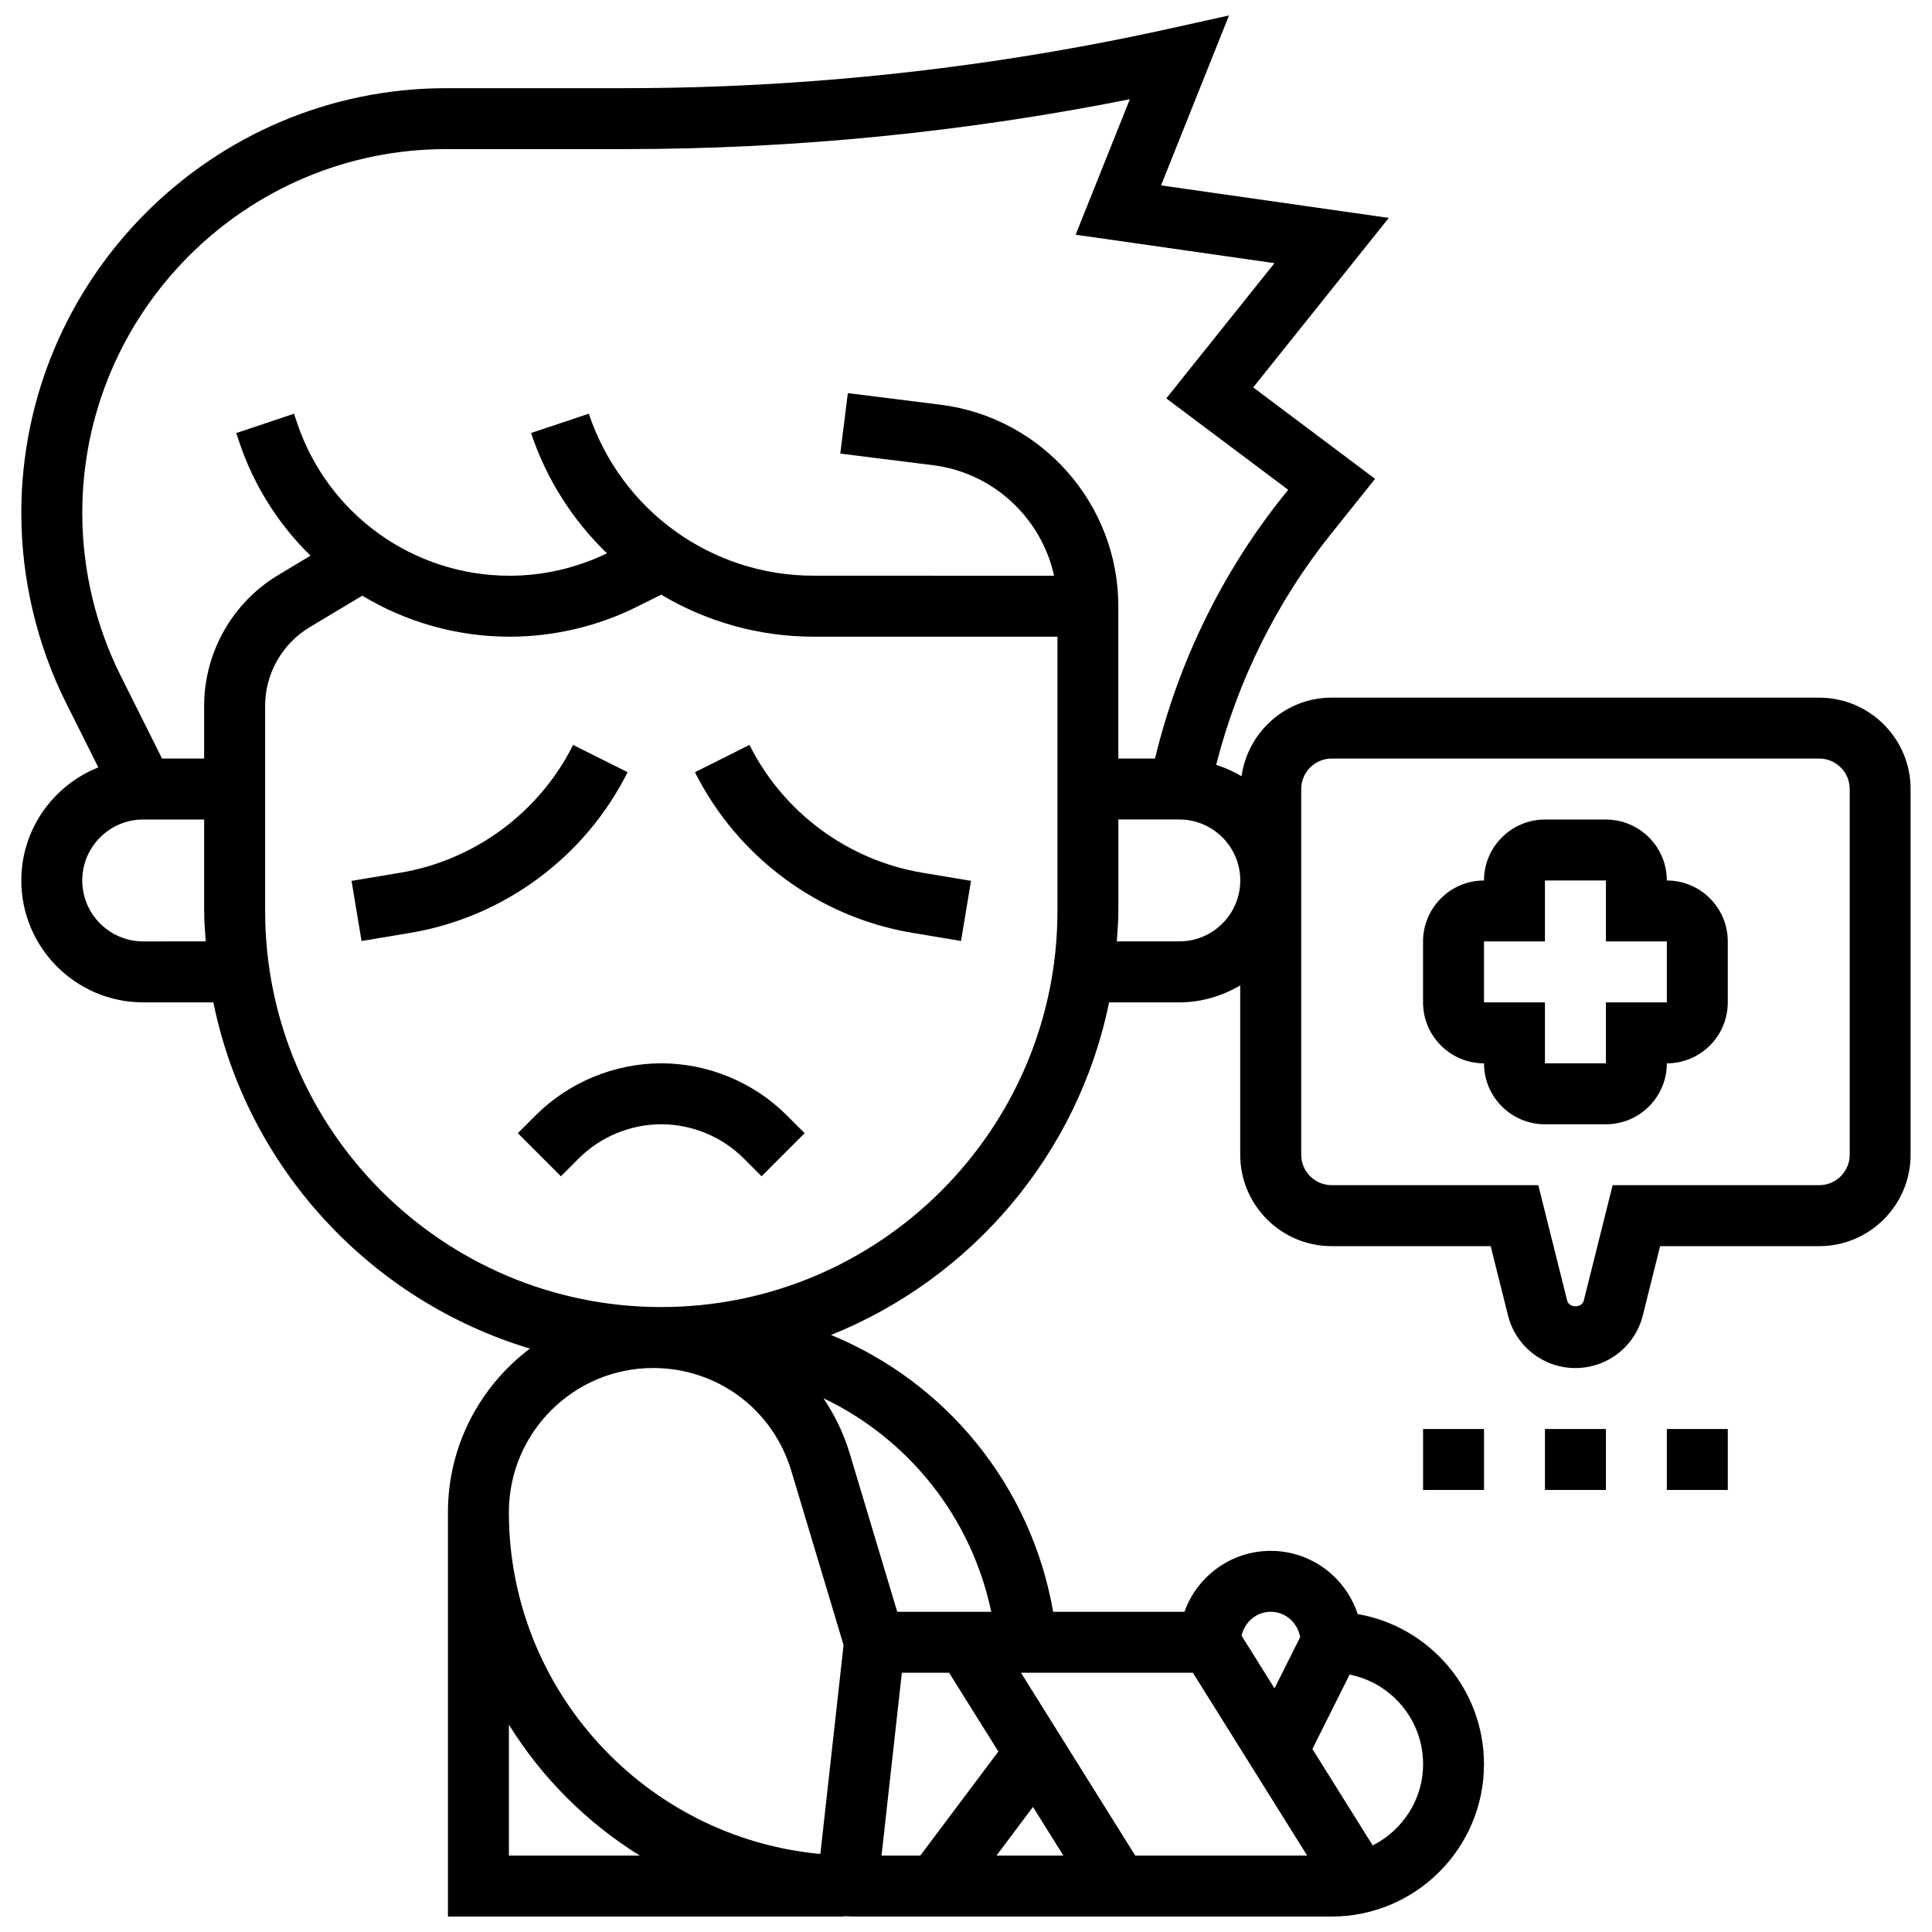
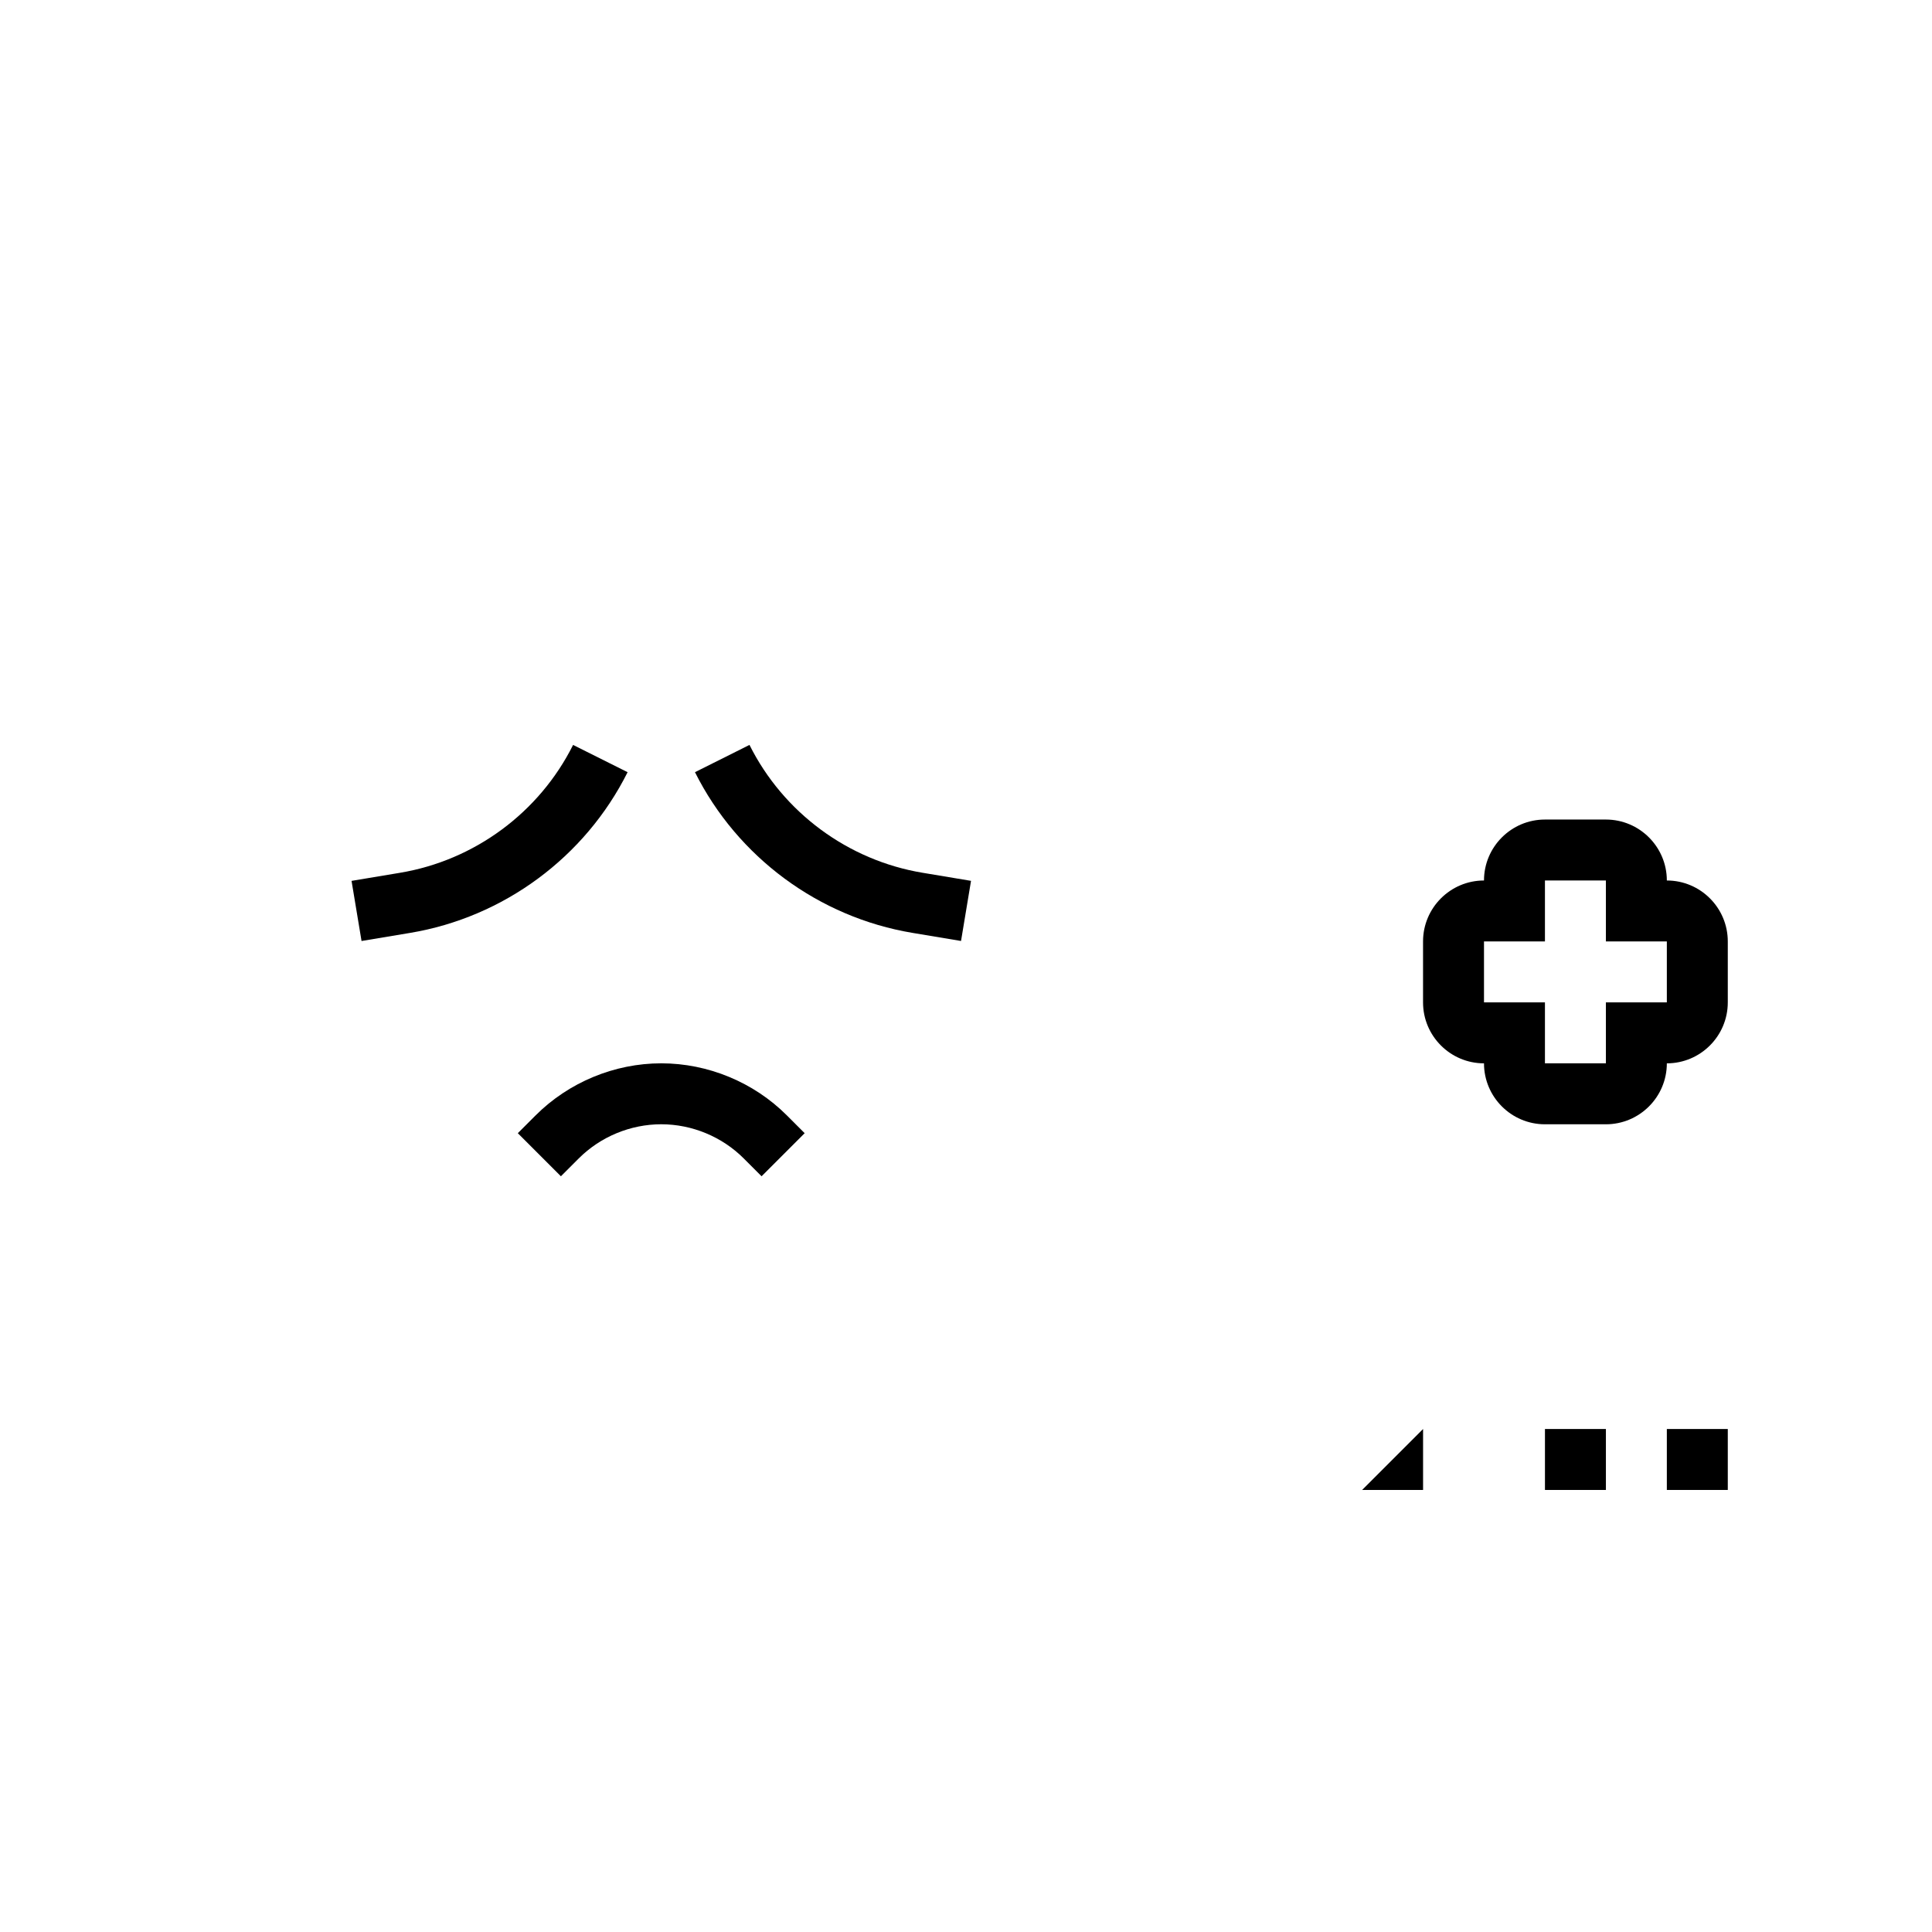
<svg xmlns="http://www.w3.org/2000/svg" width="800px" height="800px" version="1.1" viewBox="144 144 512 512">
  <defs>
    <clipPath id="a">
-       <path d="m149 148.09h502v503.81h-502z" />
-     </clipPath>
+       </clipPath>
  </defs>
  <path d="m319.24 425.79c-12.387 0-24.516 5.023-33.281 13.785l-4.731 4.731 11.418 11.418 4.731-4.731c5.758-5.758 13.719-9.051 21.859-9.051s16.102 3.293 21.859 9.051l4.731 4.731 11.418-11.418-4.731-4.731c-8.754-8.762-20.883-13.785-33.273-13.785z" />
  <path d="m310.32 348.64-14.445-7.227c-8.965 17.926-26.117 30.59-45.879 33.887l-12.832 2.141 2.648 15.934 12.832-2.141c24.84-4.137 46.402-20.062 57.676-42.594z" />
  <path d="m342.62 341.41-14.445 7.227c11.273 22.531 32.828 38.457 57.676 42.59l12.832 2.141 2.648-15.934-12.832-2.141c-19.762-3.285-36.914-15.953-45.879-33.883z" />
  <path d="m585.73 377.34c0-8.906-7.242-16.152-16.152-16.152h-16.152c-8.906 0-16.152 7.242-16.152 16.152-8.906 0-16.152 7.242-16.152 16.152v16.152c0 8.906 7.242 16.152 16.152 16.152 0 8.906 7.242 16.152 16.152 16.152h16.152c8.906 0 16.152-7.242 16.152-16.152 8.906 0 16.152-7.242 16.152-16.152v-16.152c0-8.91-7.242-16.152-16.152-16.152zm0 32.301h-16.152v16.152h-16.152v-16.152h-16.152v-16.152h16.152v-16.152h16.152v16.152h16.152z" />
  <g clip-path="url(#a)">
-     <path d="m626.11 328.88h-129.21c-12.195 0-22.215 9.086-23.879 20.828-2.102-1.262-4.352-2.246-6.727-3.004 5.644-22.199 16.023-43.188 30.34-61.082l11.773-14.73-32.293-24.227 35.93-44.918-60.355-8.617 18.012-45.039-14.934 3.312c-47.66 10.594-96.574 15.965-145.38 15.965h-47.129c-62.086 0-112.61 50.52-112.61 112.61 0 17.387 4.109 34.805 11.887 50.359l8.52 17.031c-11.934 4.754-20.406 16.359-20.406 29.969 0 17.816 14.488 32.301 32.301 32.301h18.59c8.922 43.801 41.574 79.035 83.891 91.754-13.164 9.934-21.723 25.648-21.723 43.375v107.14h104.98v-0.105c0.727 0.016 1.43 0.105 2.156 0.105h127.05c22.266 0 40.379-18.113 40.379-40.379 0-19.914-14.496-36.508-33.48-39.789-3.164-9.707-12.289-16.742-23.047-16.742-10.531 0-19.512 6.75-22.848 16.152h-34.797c-5.894-33.691-28.562-60.914-58.871-73.367 37.293-14.988 65.5-47.938 73.688-88.145l18.598 0.004c5.91 0 11.379-1.711 16.152-4.488v44.867c0 13.355 10.871 24.227 24.227 24.227h42.156l4.586 18.355c2.051 8.211 9.398 13.945 17.863 13.945 8.465 0 15.812-5.734 17.863-13.953l4.586-18.348h42.152c13.355 0 24.227-10.871 24.227-24.227v-96.906c0-13.367-10.867-24.227-24.227-24.227zm-444.16 64.602c-8.906 0-16.152-7.242-16.152-16.152 0-8.906 7.242-16.152 16.152-16.152h16.152v24.227c0 2.731 0.234 5.394 0.41 8.074zm16.152-62.473v14.012h-11.16l-10.957-21.918c-6.664-13.324-10.184-28.23-10.184-43.129 0-53.188 43.27-96.457 96.453-96.457h47.129c44.926 0 89.945-4.441 134.04-13.219l-14.367 35.902 52.699 7.535-28.676 35.84 32.309 24.227-1.383 1.719c-16.238 20.309-27.836 44.23-33.91 69.5h-9.727v-40.375c0-27.086-20.27-50.035-47.137-53.395l-24.543-3.07-2.004 16.023 24.543 3.07c16.062 2.012 28.758 14.02 32.117 29.297l-63.73-0.004c-27.07 0-50.996-17.258-59.566-42.93l-15.312 5.113c4.133 12.414 11.152 23.234 20.125 31.891-8.012 3.859-16.895 5.934-25.785 5.934-25.633 0-48.285-16.328-56.391-40.652l-0.766-2.285-15.312 5.129 0.766 2.277c3.91 11.727 10.488 21.98 18.922 30.211l-8.566 5.144c-12.105 7.242-19.625 20.512-19.625 34.609zm118.98 175.53c17.008 0 31.73 10.941 36.613 27.238l13.859 46.184-6.152 55.359c-46.219-4.273-82.543-43.238-82.543-90.559 0-21.078 17.145-38.223 38.223-38.223zm173.33 129.21h-45.562l-30.285-48.453h45.562zm-64.605 0h-17.734l9.676-12.898zm-30.285-48.453 13.051 20.875-20.688 27.578h-10.273l5.387-48.453zm-116.66 48.453v-34.691c8.738 14.074 20.617 25.953 34.691 34.691zm242.27-24.227c0 9.434-5.477 17.531-13.355 21.539l-15.973-25.559 9.859-19.719c11.086 2.207 19.469 12.004 19.469 23.738zm-40.379-40.379c3.973 0 7.129 2.93 7.801 6.719l-6.793 13.582-8.73-13.973c0.816-3.59 3.887-6.328 7.723-6.328zm-74.062 0h-24.914l-12.605-42c-1.59-5.312-3.996-10.168-6.93-14.586 22.379 10.699 39.121 31.301 44.449 56.586zm-87.449-80.758c-57.887 0-104.98-47.098-104.98-104.98v-54.391c0-8.465 4.516-16.418 11.766-20.77l13.98-8.383c11.516 6.953 24.938 10.871 39.078 10.871 11.676 0 23.379-2.762 33.812-7.981l6.316-3.156c11.945 7.113 25.809 11.137 40.418 11.137h64.605v72.68c-0.012 57.879-47.109 104.97-105 104.97zm137.29-96.906h-16.562c0.176-2.68 0.41-5.348 0.41-8.074v-24.227h16.152c8.906 0 16.152 7.242 16.152 16.152 0 8.906-7.246 16.148-16.152 16.148zm177.66 56.531c0 4.457-3.617 8.074-8.074 8.074h-54.754l-7.648 30.582c-0.508 2.019-3.891 2.012-4.402 0.008l-7.648-30.59h-54.758c-4.457 0-8.074-3.617-8.074-8.074v-96.906c0-4.457 3.617-8.074 8.074-8.074h129.21c4.457 0 8.074 3.617 8.074 8.074z" />
-   </g>
-   <path d="m521.13 522.7h16.152v16.152h-16.152z" />
+     </g>
+   <path d="m521.13 522.7v16.152h-16.152z" />
  <path d="m553.43 522.7h16.152v16.152h-16.152z" />
  <path d="m585.73 522.7h16.152v16.152h-16.152z" />
</svg>